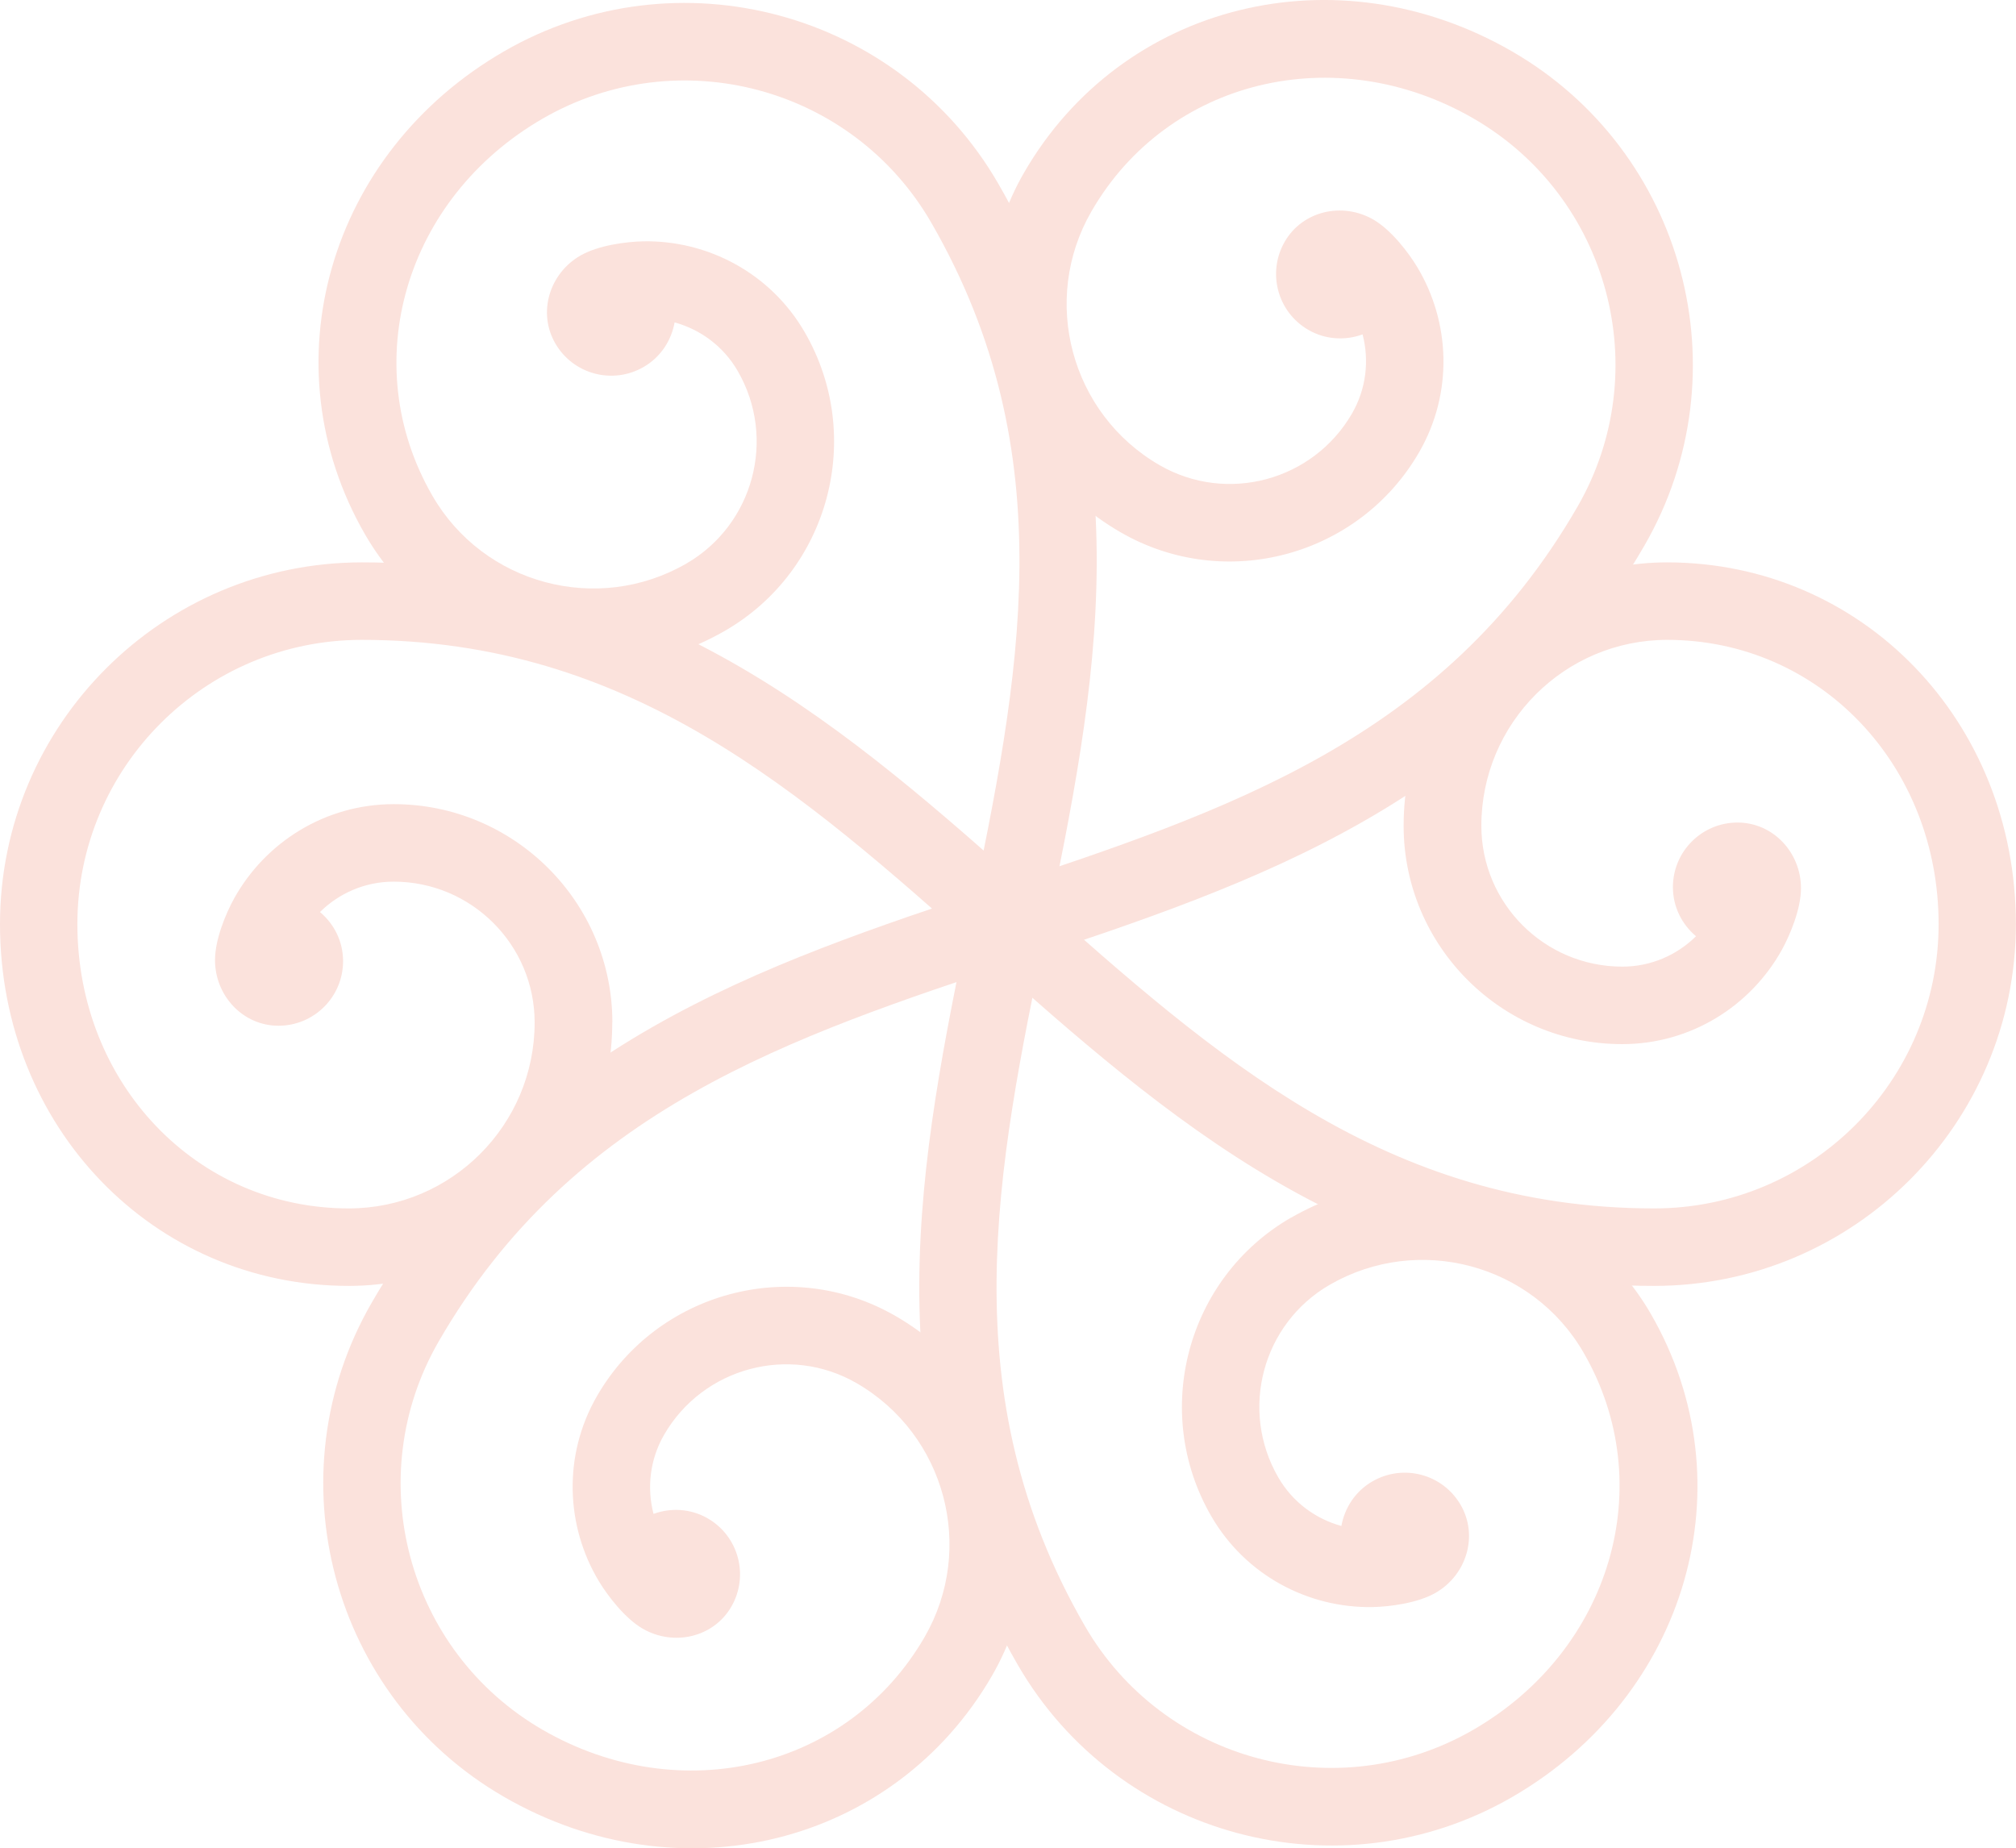
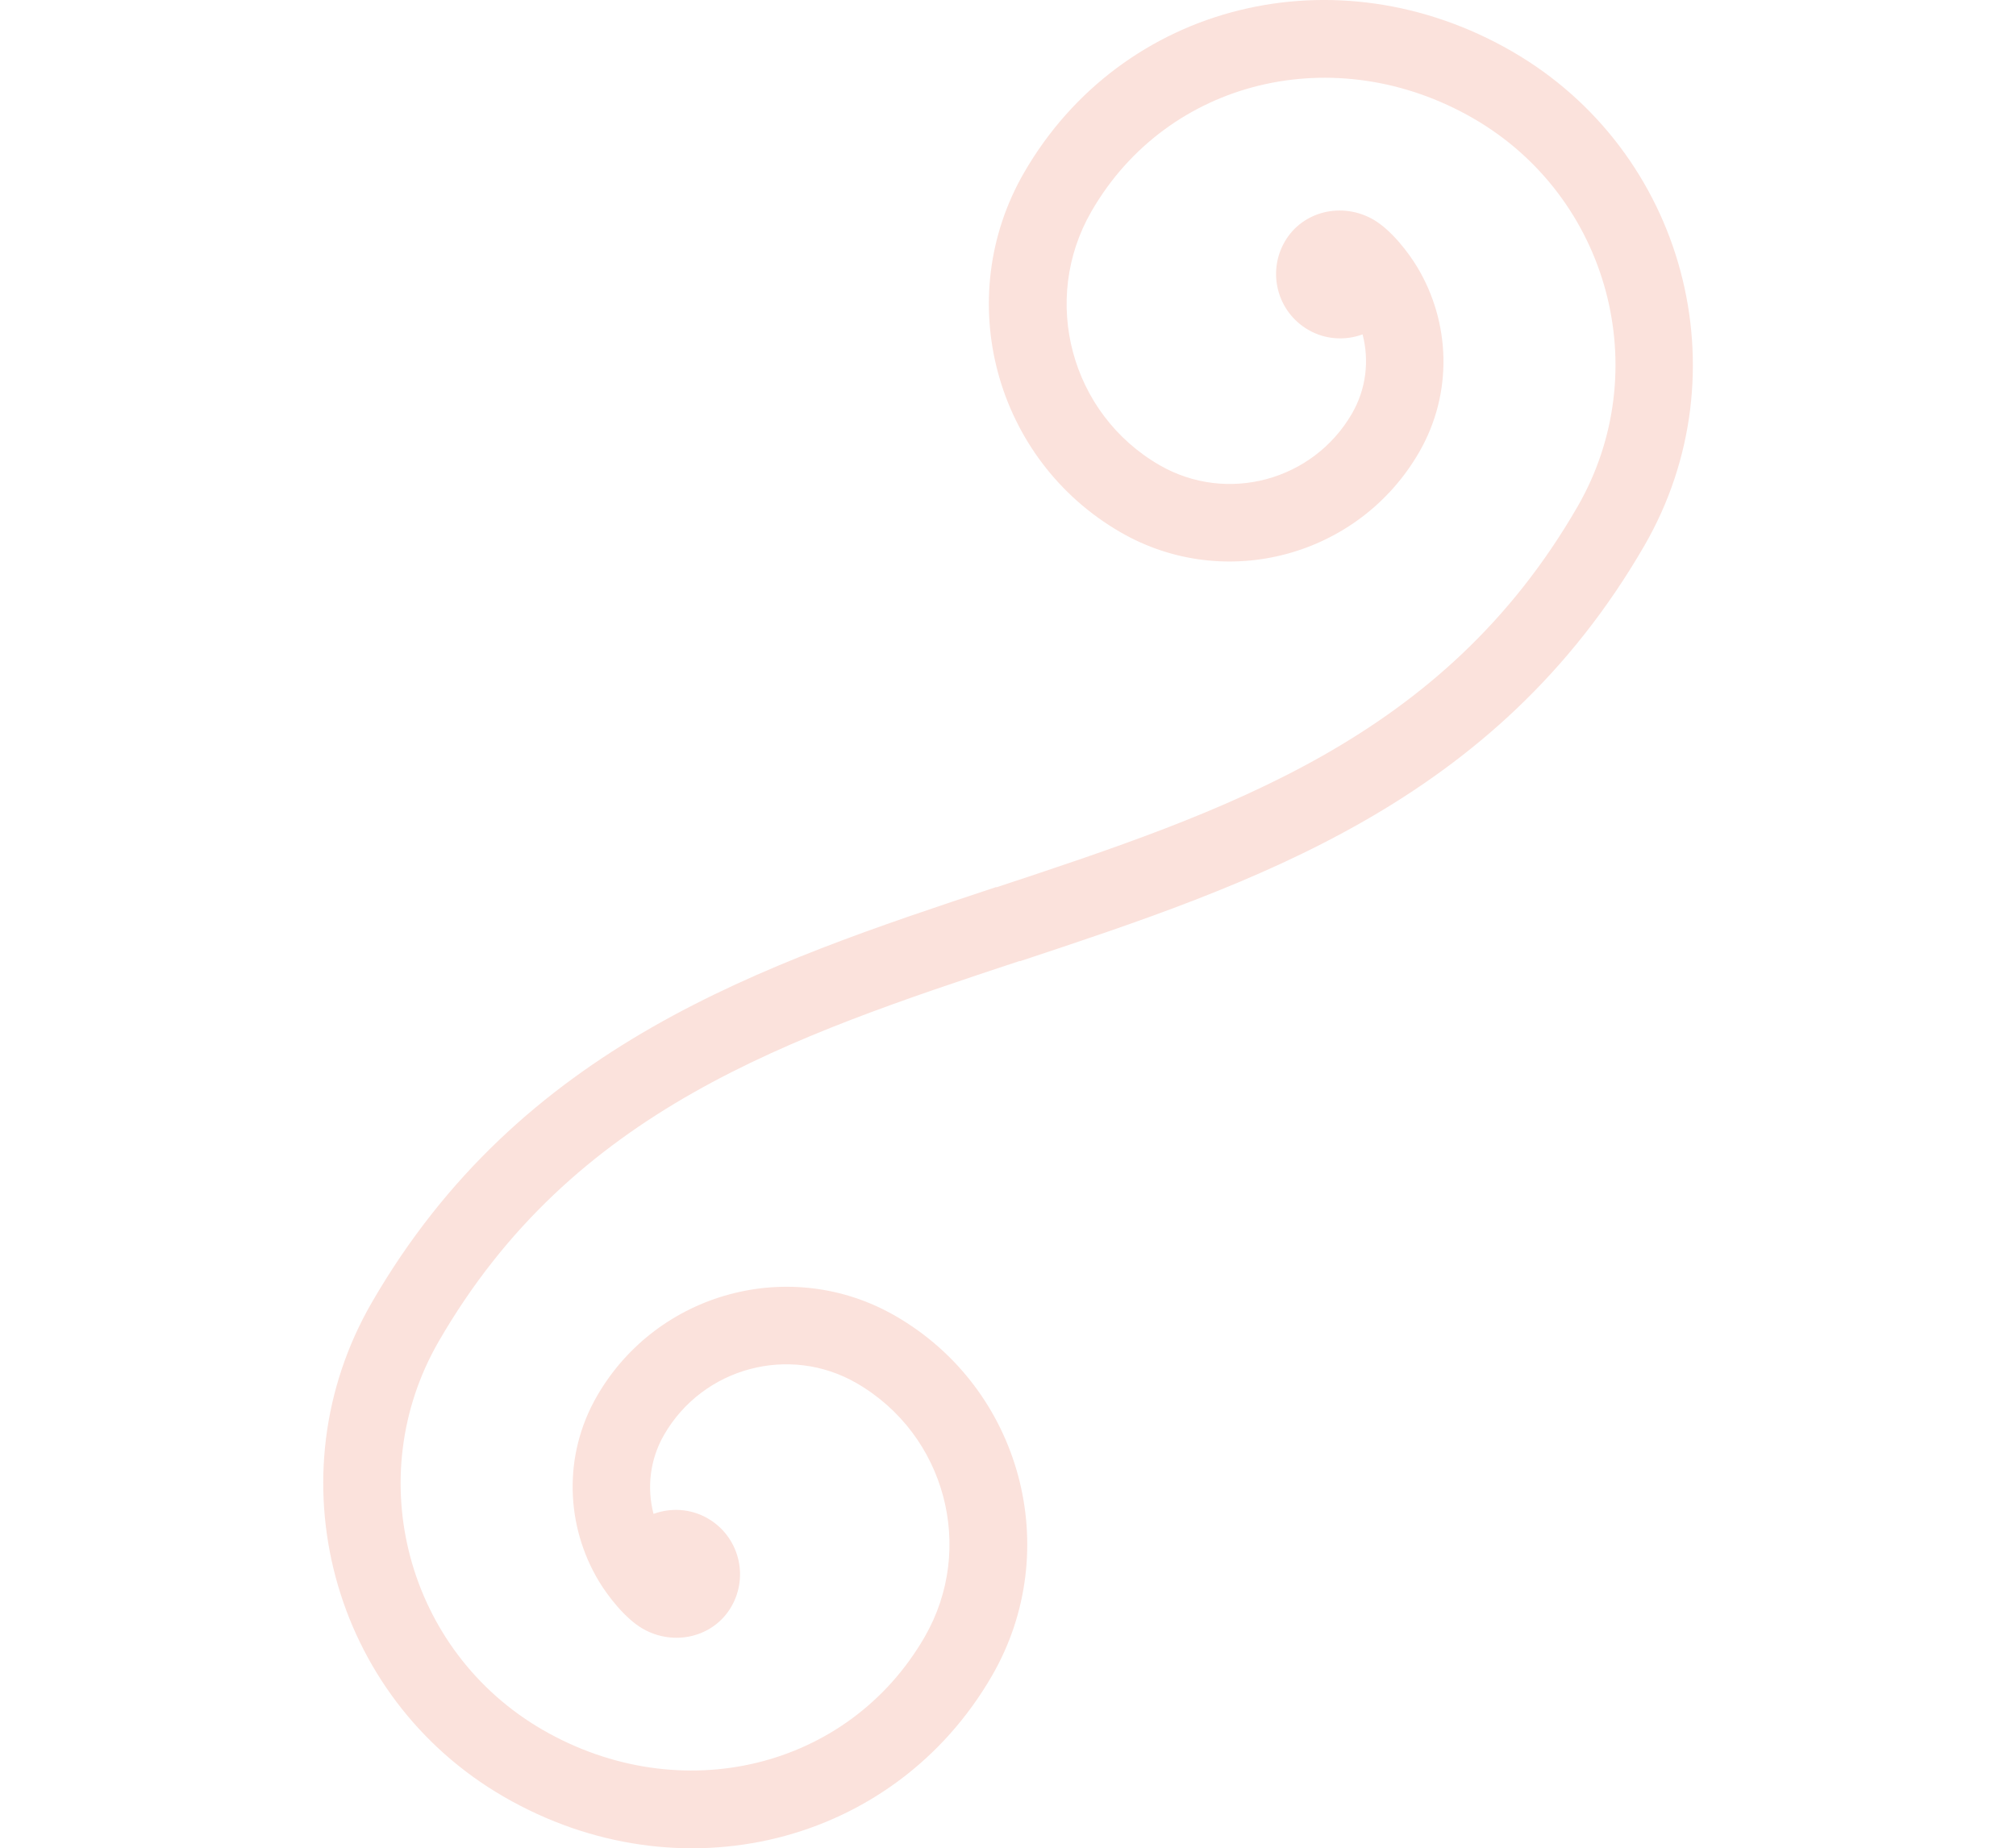
<svg xmlns="http://www.w3.org/2000/svg" id="Camada_2" data-name="Camada 2" viewBox="0 0 179.75 164.83">
  <defs>
    <style>      .cls-1 {        fill: #fbe2dc;      }    </style>
  </defs>
  <g id="Camada_1-2" data-name="Camada 1">
    <g>
-       <path class="cls-1" d="M115.11,108.58c-9.3,5.37-12.49,17.31-7.12,26.61,3.06,5.3,8.67,8.22,14.39,8.12,1.53-.03,4.02-.35,5.62-1.27,2.76-1.59,3.83-5.08,2.24-7.83-1.59-2.76-5.11-3.7-7.87-2.11-1.53.88-2.48,2.37-2.77,3.98-2.29-.63-4.35-2.12-5.63-4.34-3.47-6.01-1.41-13.7,4.59-17.17,7.92-4.57,18.08-1.85,22.64,6.06,6.79,11.76,2.45,26.53-9.85,33.63-12.1,6.99-27.63,2.84-34.63-9.28-11.96-20.72-7.85-40.7-3.48-61.85h.03c4.43-21.5,9.03-43.72-4.26-66.75C80.12.98,60.35-4.32,44.94,4.58c-15.67,9.05-21.11,27.97-12.39,43.08,6.48,11.22,20.87,15.07,32.09,8.59,9.3-5.37,12.49-17.31,7.12-26.61-3.06-5.3-8.67-8.22-14.39-8.12-1.53.03-4.02.35-5.62,1.27-2.76,1.59-3.83,5.08-2.24,7.83,1.59,2.76,5.11,3.7,7.87,2.11,1.53-.88,2.48-2.37,2.77-3.98,2.29.63,4.35,2.12,5.63,4.34,3.47,6.01,1.41,13.7-4.59,17.17-7.92,4.57-18.08,1.85-22.64-6.06-6.79-11.76-2.45-26.53,9.85-33.63,12.1-6.99,27.63-2.84,34.63,9.28,11.96,20.72,7.85,40.7,3.48,61.85h-.03c-4.43,21.5-9.03,43.72,4.26,66.75,8.9,15.41,28.67,20.7,44.07,11.81,15.67-9.05,21.11-27.97,12.39-43.08-6.48-11.22-20.87-15.07-32.09-8.59Z" />
      <path class="cls-1" d="M99.92,47.47c9.3,5.37,21.24,2.16,26.61-7.14,3.06-5.3,2.78-11.62-.17-16.52-.79-1.31-2.32-3.31-3.91-4.23-2.76-1.59-6.31-.78-7.9,1.97-1.59,2.76-.65,6.28,2.11,7.87,1.53.88,3.29.96,4.83.4.6,2.3.34,4.83-.94,7.05-3.47,6.01-11.17,8.07-17.16,4.61-7.92-4.57-10.64-14.73-6.07-22.64,6.79-11.76,21.75-15.38,34.05-8.28,12.1,6.99,16.27,22.51,9.28,34.63-11.96,20.72-31.32,27.15-51.82,33.94v-.03c-20.85,6.92-42.39,14.05-55.69,37.07-8.9,15.41-3.6,35.18,11.81,44.07,15.67,9.05,34.77,4.3,43.5-10.81,6.48-11.22,2.61-25.61-8.61-32.08-9.3-5.37-21.24-2.16-26.61,7.14-3.06,5.3-2.78,11.62.17,16.52.79,1.31,2.32,3.31,3.91,4.23,2.76,1.59,6.31.78,7.9-1.97,1.59-2.76.65-6.28-2.11-7.87-1.53-.88-3.29-.96-4.83-.4-.6-2.3-.34-4.83.94-7.05,3.47-6.01,11.17-8.07,17.16-4.61,7.92,4.57,10.64,14.73,6.07,22.64-6.79,11.76-21.75,15.38-34.05,8.28-12.1-6.99-16.27-22.51-9.28-34.63,11.96-20.72,31.32-27.15,51.82-33.94v.03c20.85-6.92,42.39-14.05,55.69-37.07,8.9-15.41,3.6-35.18-11.81-44.07-15.67-9.05-34.77-4.3-43.5,10.81-6.48,11.22-2.61,25.61,8.61,32.08Z" />
-       <path class="cls-1" d="M54.6,91.18c0-10.74-8.75-19.47-19.49-19.47-6.12,0-11.45,3.4-14.23,8.4-.74,1.34-1.71,3.66-1.71,5.5,0,3.18,2.48,5.86,5.66,5.86,3.18,0,5.76-2.58,5.76-5.76,0-1.77-.81-3.33-2.06-4.38,1.69-1.67,4.01-2.71,6.57-2.71,6.94,0,12.57,5.63,12.57,12.56,0,9.15-7.43,16.58-16.57,16.58-13.57,0-24.2-11.14-24.2-25.35,0-13.98,11.36-25.35,25.35-25.35,23.93,0,39.18,13.55,55.31,27.91l-.02.02c16.41,14.59,33.36,29.68,59.94,29.68,17.79,0,32.26-14.47,32.26-32.26,0-18.09-13.67-32.26-31.11-32.26-12.95,0-23.48,10.54-23.48,23.49,0,10.74,8.75,19.47,19.49,19.47,6.12,0,11.45-3.4,14.23-8.4.74-1.34,1.71-3.66,1.71-5.5,0-3.18-2.48-5.86-5.66-5.86s-5.76,2.58-5.76,5.76c0,1.77.81,3.33,2.06,4.38-1.69,1.67-4.01,2.71-6.57,2.71-6.94,0-12.57-5.63-12.57-12.56,0-9.15,7.43-16.58,16.57-16.58,13.57,0,24.2,11.14,24.2,25.35,0,13.98-11.36,25.35-25.35,25.35-23.93,0-39.18-13.55-55.31-27.91l.02-.02c-16.41-14.59-33.36-29.68-59.94-29.68C14.47,50.15,0,64.62,0,82.41c0,18.09,13.67,32.26,31.11,32.26,12.95,0,23.48-10.54,23.48-23.49Z" />
    </g>
  </g>
</svg>